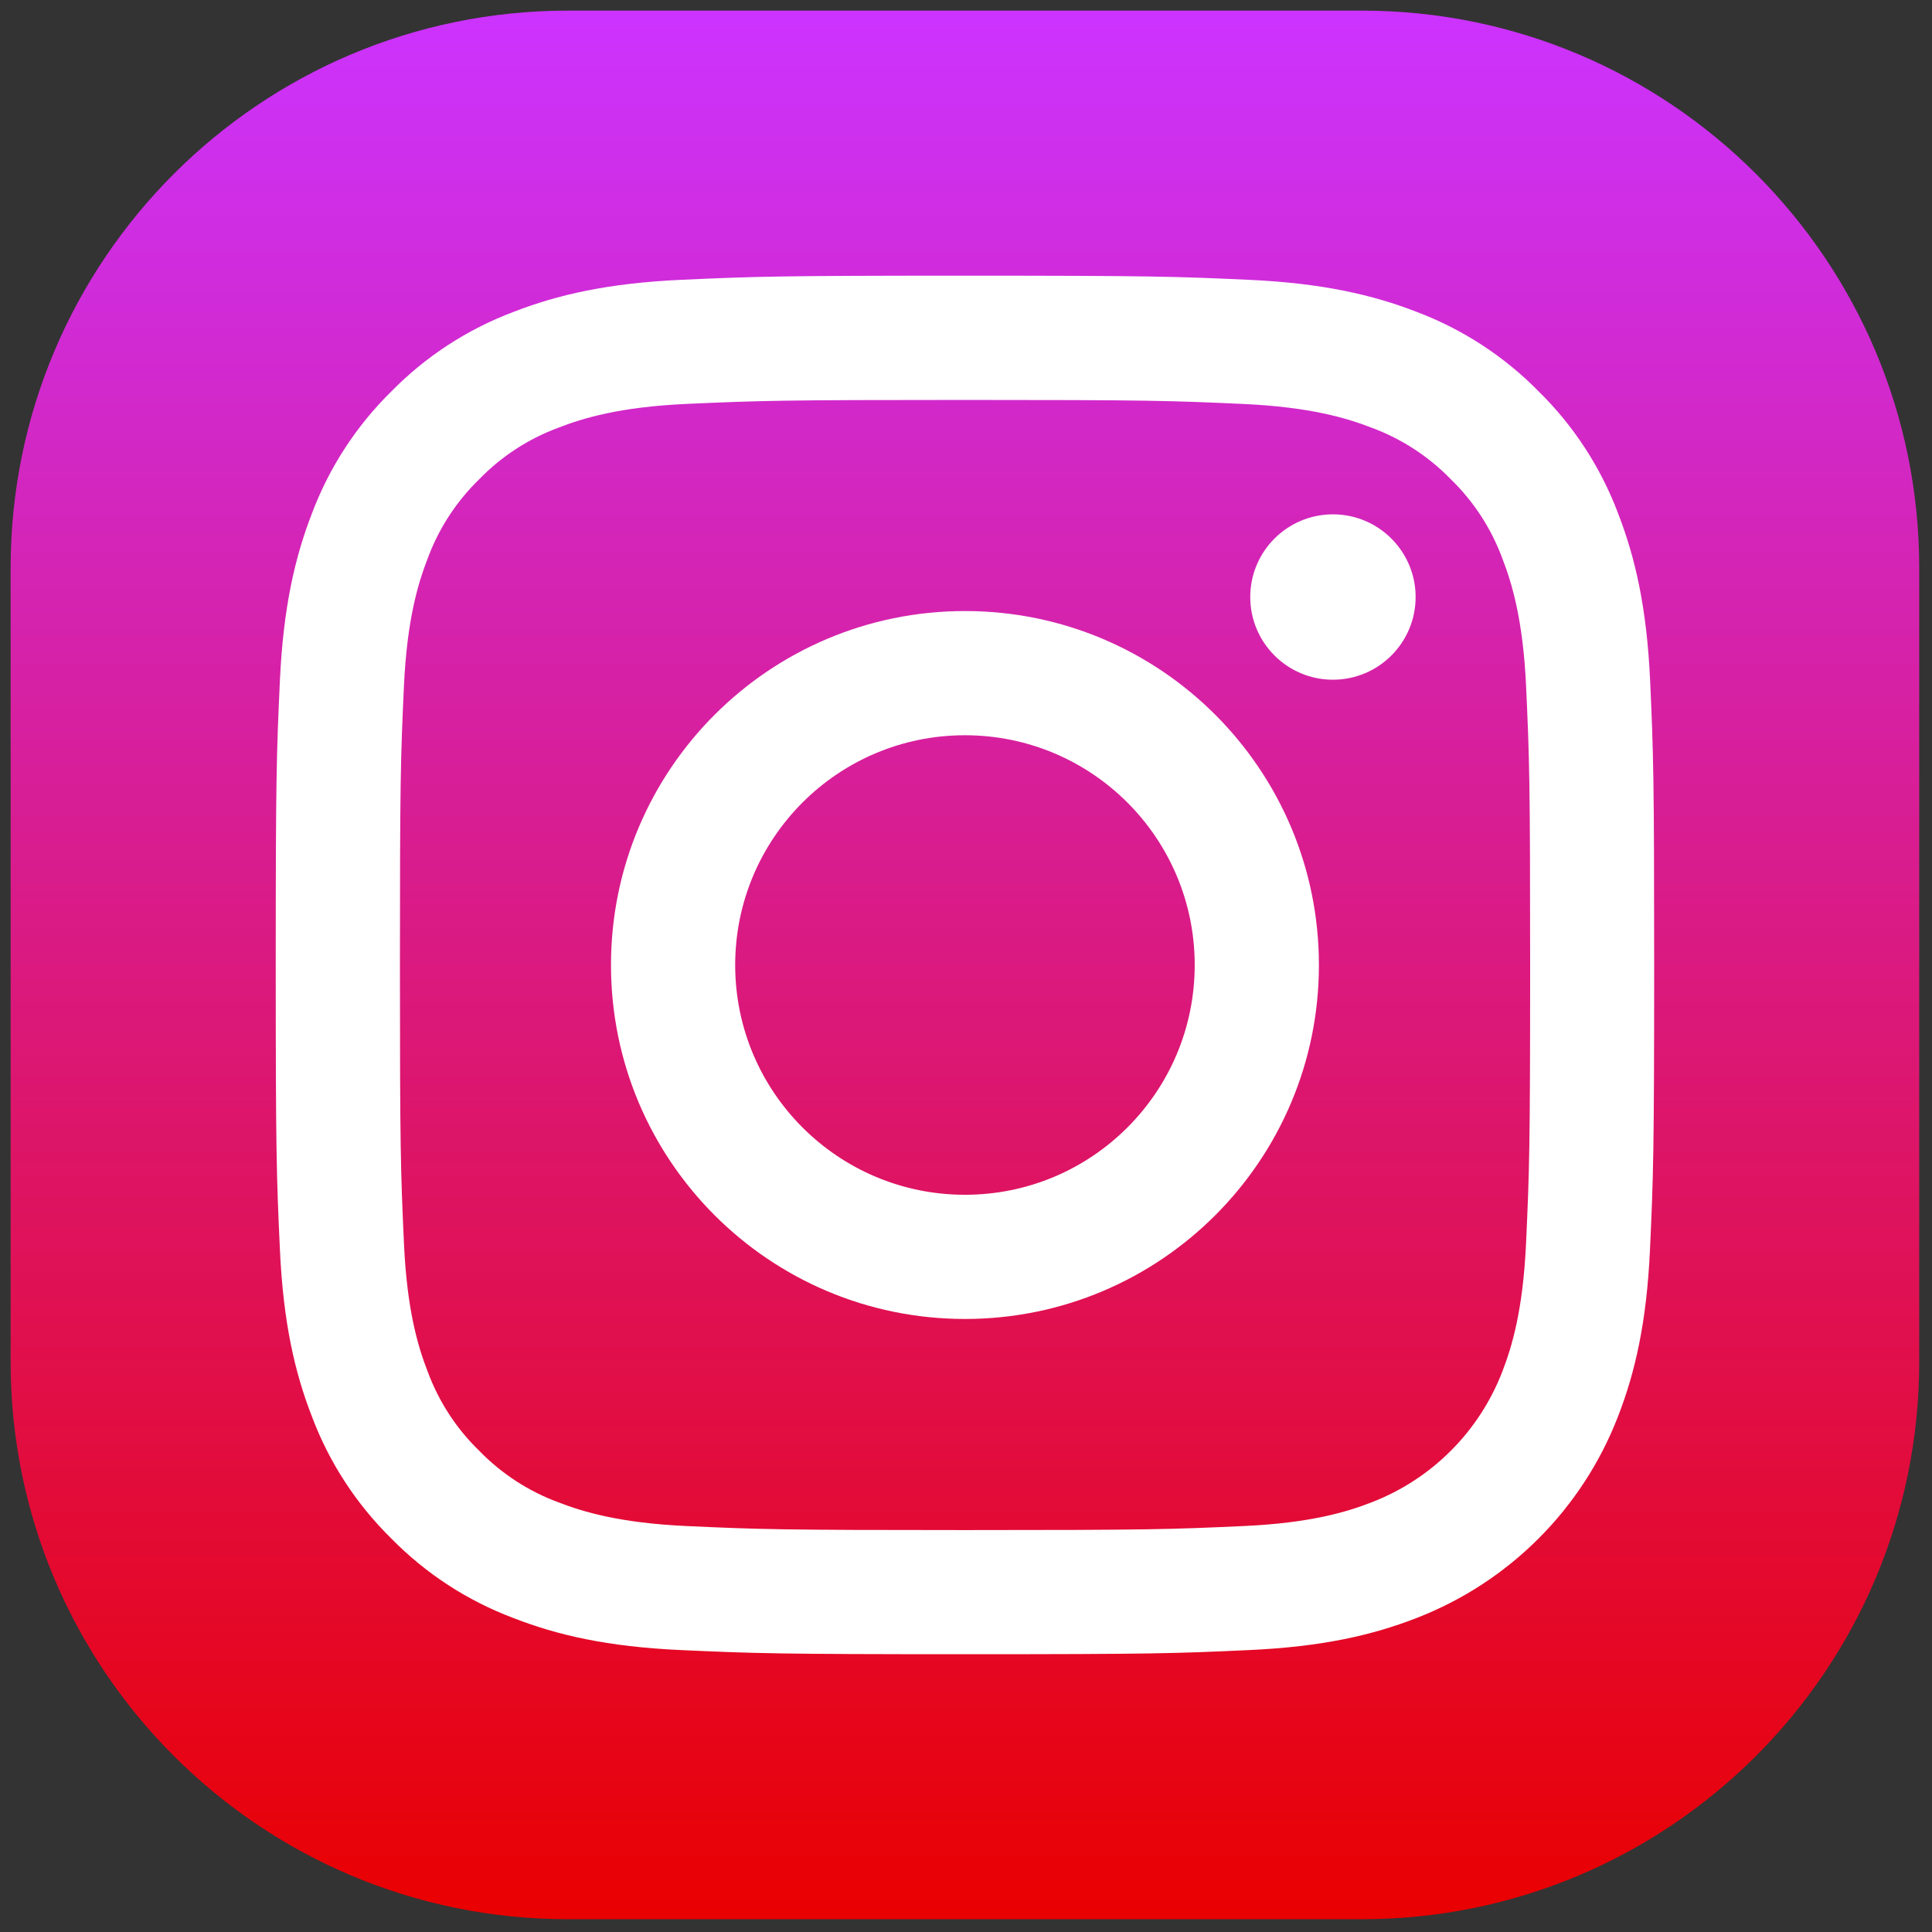
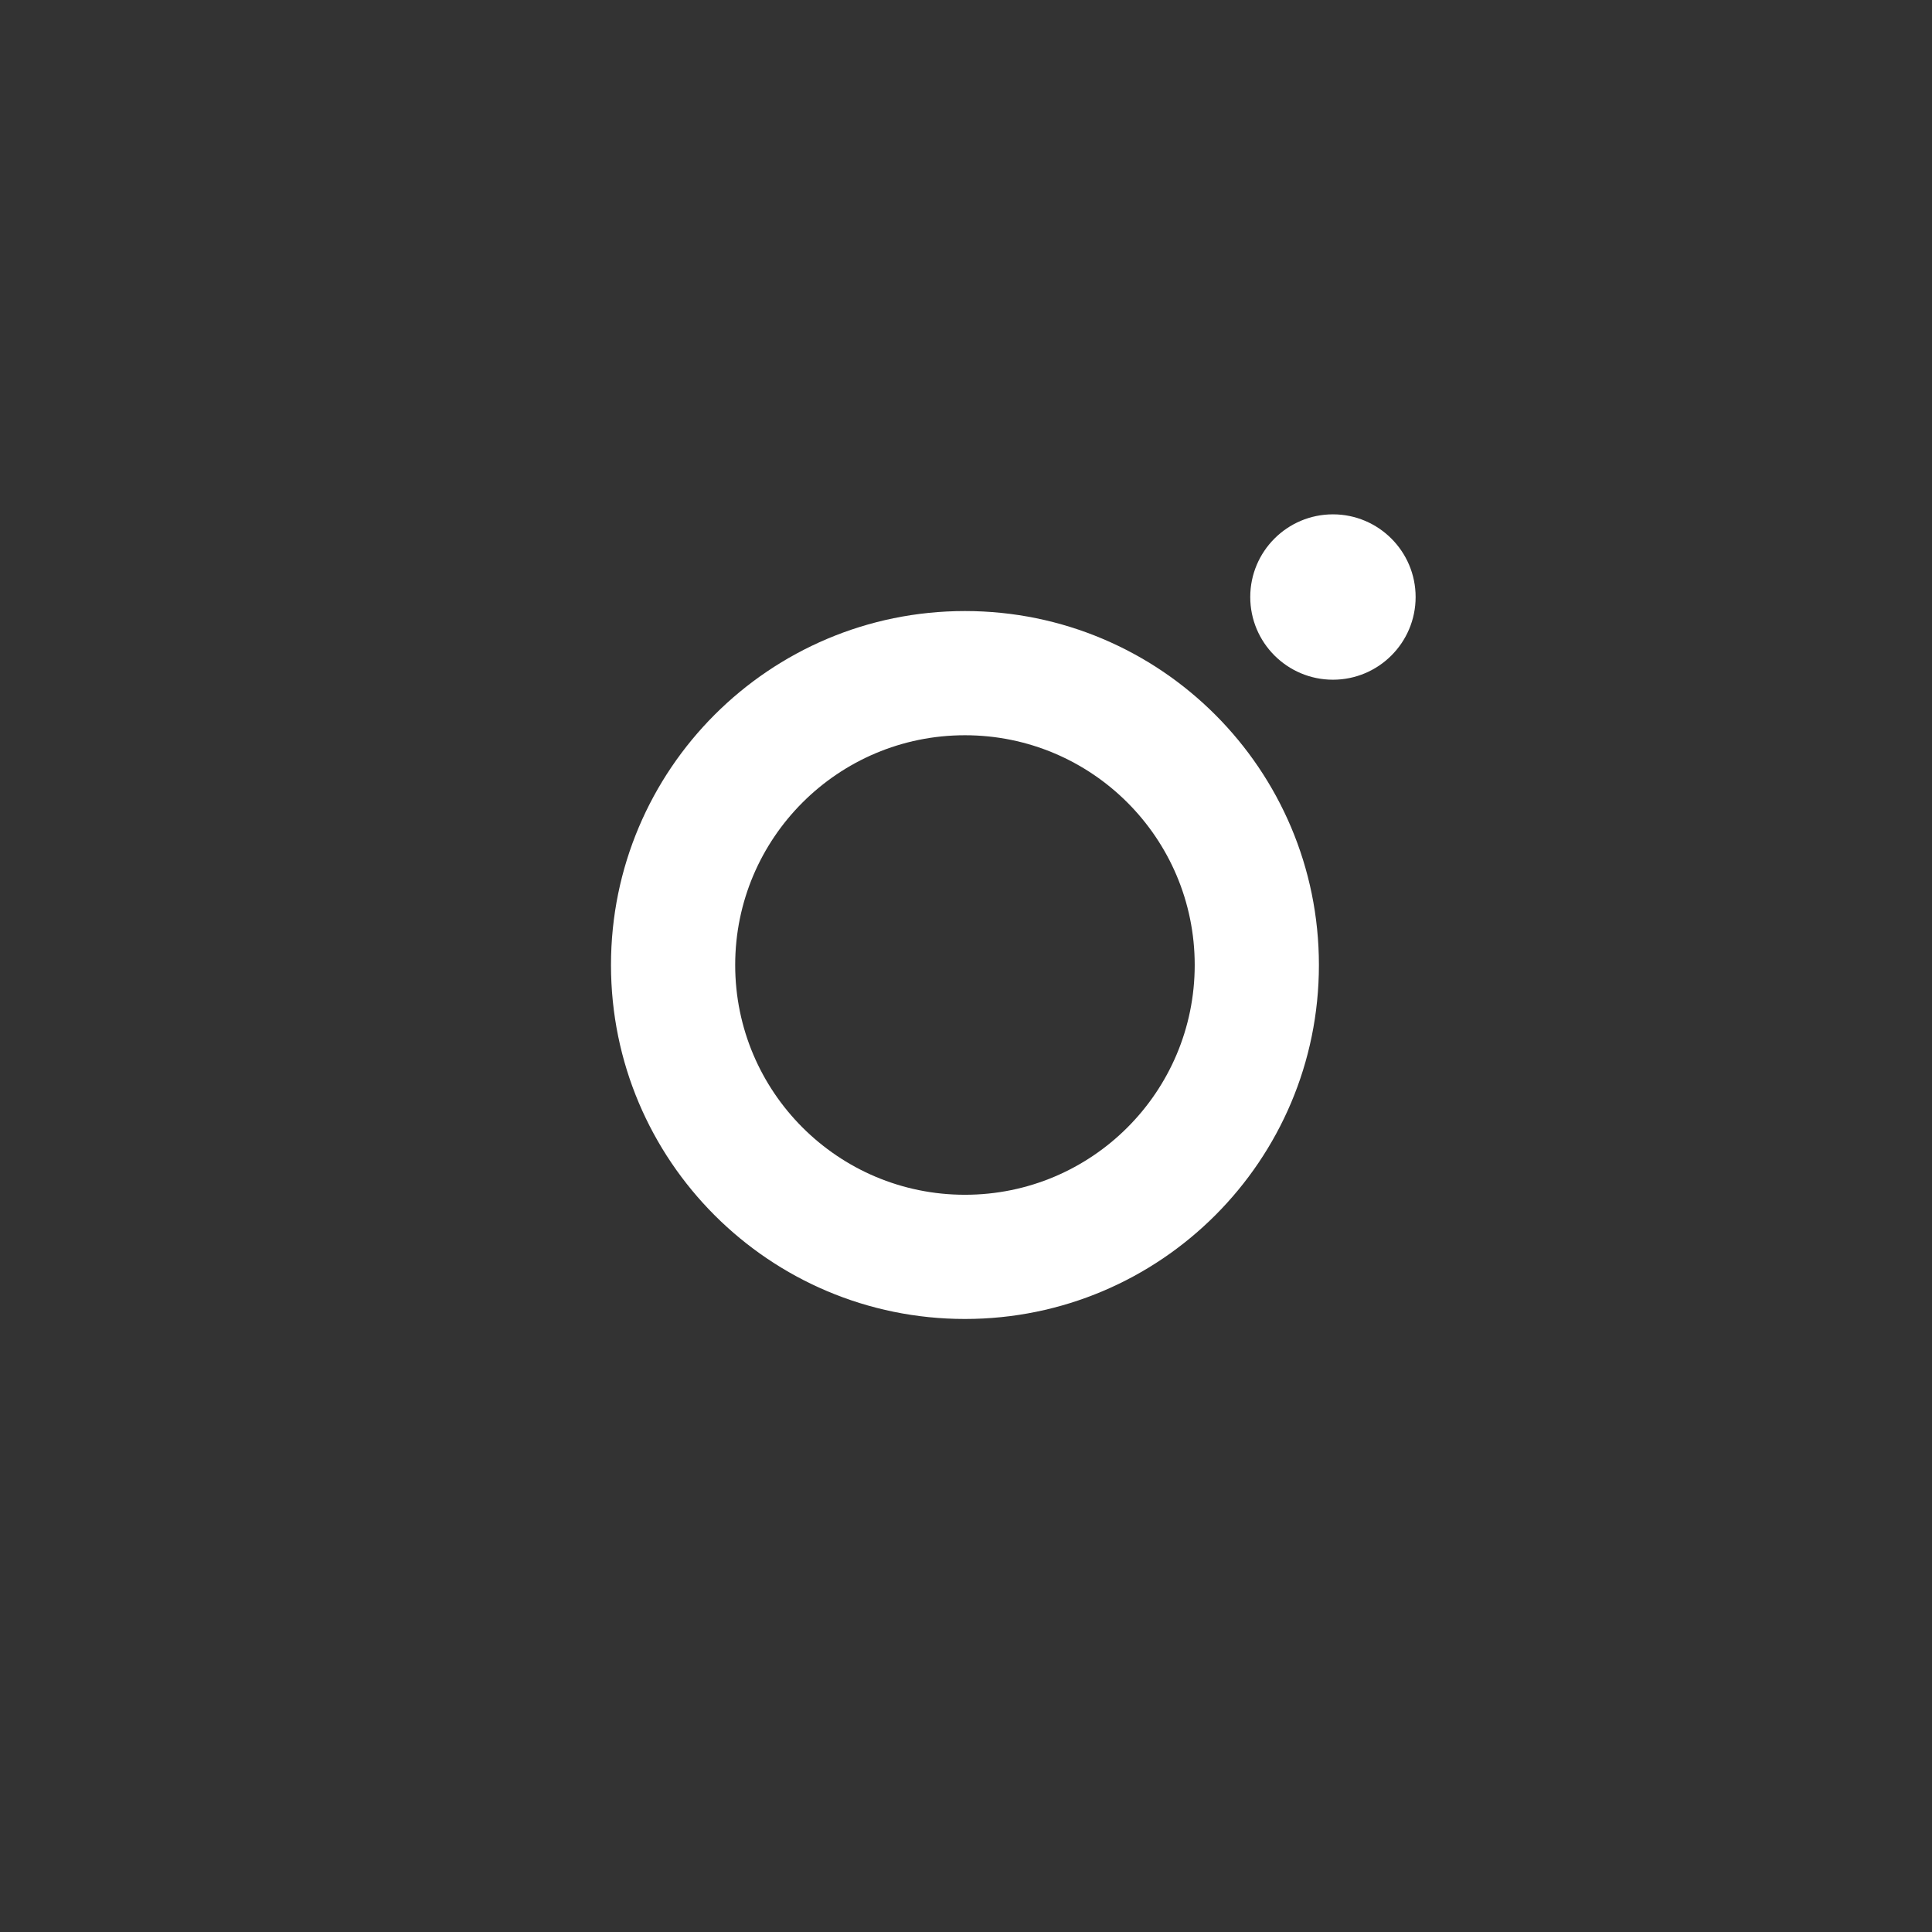
<svg xmlns="http://www.w3.org/2000/svg" version="1.1" width="256" height="256" viewBox="0 0 256 256" xml:space="preserve">
  <rect x="0" y="0" width="256" height="256" fill="#333333" stroke="none" />
  <g style="stroke: none; stroke-width: 0; stroke-dasharray: none; stroke-linecap: butt; stroke-linejoin: miter; stroke-miterlimit: 10; fill: none; fill-rule: nonzero; opacity: 1;" transform="translate(1.407 1.407) scale(2.81 2.81)">
    <linearGradient id="SVGID_799" gradientUnits="userSpaceOnUse" x1="45" y1="90" x2="45" y2="-9.094947e-13">
      <stop offset="0%" style="stop-color:#e90000;stop-opacity: 1" />
      <stop offset="100%" style="stop-color:#cc33ff;stop-opacity: 1" />
    </linearGradient>
-     <path d="M 90 63.718 C 90 78.233 78.233 90 63.718 90 H 26.282 C 11.767 90 0 78.233 0 63.718 V 26.282 C 0 11.767 11.767 0 26.282 0 h 37.436 C 78.233 0 90 11.767 90 26.282 V 63.718 z" style="stroke: none; stroke-width: 1; stroke-dasharray: none; stroke-linecap: butt; stroke-linejoin: miter; stroke-miterlimit: 10; fill: url(#SVGID_799); fill-rule: nonzero; opacity: 1;" transform=" matrix(1 0 0 1 0 0) " stroke-linecap="round" />
-     <path d="M 26.9 10.581 c -0.056 -1.235 -0.253 -2.079 -0.539 -2.817 c -0.291 -0.774 -0.748 -1.476 -1.338 -2.055 c -0.579 -0.59 -1.281 -1.047 -2.055 -1.339 c -0.738 -0.286 -1.581 -0.482 -2.817 -0.539 c -1.237 -0.056 -1.633 -0.07 -4.784 -0.07 s -3.547 0.014 -4.784 0.07 C 9.346 3.888 8.503 4.084 7.765 4.371 C 6.99 4.662 6.289 5.119 5.709 5.709 C 5.119 6.289 4.662 6.99 4.371 7.765 c -0.286 0.738 -0.482 1.582 -0.539 2.817 c -0.057 1.238 -0.07 1.633 -0.07 4.784 c 0 3.152 0.013 3.547 0.07 4.784 c 0.056 1.235 0.252 2.079 0.539 2.817 c 0.291 0.774 0.748 1.476 1.338 2.055 c 0.579 0.59 1.281 1.047 2.055 1.338 c 0.738 0.287 1.581 0.483 2.817 0.539 c 1.237 0.056 1.633 0.07 4.784 0.07 s 3.547 -0.013 4.784 -0.07 c 1.235 -0.056 2.079 -0.252 2.817 -0.539 c 1.559 -0.603 2.791 -1.835 3.393 -3.393 c 0.287 -0.738 0.483 -1.582 0.539 -2.817 c 0.056 -1.238 0.07 -1.633 0.07 -4.784 S 26.956 11.819 26.9 10.581 z M 24.811 20.055 c -0.052 1.132 -0.241 1.746 -0.399 2.155 c -0.39 1.012 -1.19 1.812 -2.202 2.202 c -0.409 0.159 -1.023 0.348 -2.155 0.399 c -1.223 0.056 -1.59 0.068 -4.689 0.068 c -3.099 0 -3.466 -0.012 -4.689 -0.068 c -1.131 -0.052 -1.746 -0.241 -2.155 -0.399 c -0.504 -0.186 -0.96 -0.483 -1.334 -0.868 c -0.386 -0.374 -0.682 -0.83 -0.868 -1.334 c -0.159 -0.409 -0.348 -1.023 -0.399 -2.155 c -0.056 -1.224 -0.068 -1.59 -0.068 -4.689 S 5.864 11.9 5.92 10.677 C 5.972 9.545 6.161 8.931 6.32 8.522 c 0.186 -0.504 0.483 -0.96 0.868 -1.334 c 0.374 -0.386 0.83 -0.682 1.334 -0.868 c 0.409 -0.159 1.023 -0.348 2.155 -0.4 c 1.223 -0.055 1.59 -0.067 4.689 -0.067 h 0 c 3.098 0 3.465 0.012 4.689 0.068 c 1.132 0.052 1.746 0.241 2.155 0.399 c 0.504 0.186 0.96 0.483 1.334 0.868 c 0.386 0.374 0.682 0.83 0.868 1.334 c 0.159 0.409 0.348 1.023 0.4 2.155 c 0.056 1.224 0.068 1.59 0.068 4.689 S 24.867 18.831 24.811 20.055 z" style="stroke: none; stroke-width: 1; stroke-dasharray: none; stroke-linecap: butt; stroke-linejoin: miter; stroke-miterlimit: 10; fill: rgb(255,255,255); fill-rule: nonzero; opacity: 1;" transform=" matrix(2.801 0 0 2.801 1.964 1.964) " stroke-linecap="round" />
    <path d="M 15.365 9.407 c -3.291 0 -5.959 2.668 -5.959 5.959 s 2.668 5.959 5.959 5.959 c 3.291 0 5.959 -2.668 5.959 -5.959 S 18.656 9.407 15.365 9.407 z M 15.365 19.234 c -2.136 0 -3.868 -1.732 -3.868 -3.868 s 1.732 -3.868 3.868 -3.868 c 2.136 0 3.868 1.732 3.868 3.868 S 17.502 19.234 15.365 19.234 z" style="stroke: none; stroke-width: 1; stroke-dasharray: none; stroke-linecap: butt; stroke-linejoin: miter; stroke-miterlimit: 10; fill: rgb(255,255,255); fill-rule: nonzero; opacity: 1;" transform=" matrix(2.801 0 0 2.801 1.964 1.964) " stroke-linecap="round" />
    <path d="M 22.952 9.171 c 0 0.769 -0.624 1.392 -1.392 1.392 c -0.769 0 -1.392 -0.624 -1.392 -1.392 c 0 -0.769 0.624 -1.392 1.392 -1.392 S 22.952 8.403 22.952 9.171 z" style="stroke: none; stroke-width: 1; stroke-dasharray: none; stroke-linecap: butt; stroke-linejoin: miter; stroke-miterlimit: 10; fill: rgb(255,255,255); fill-rule: nonzero; opacity: 1;" transform=" matrix(2.801 0 0 2.801 1.964 1.964) " stroke-linecap="round" />
  </g>
</svg>